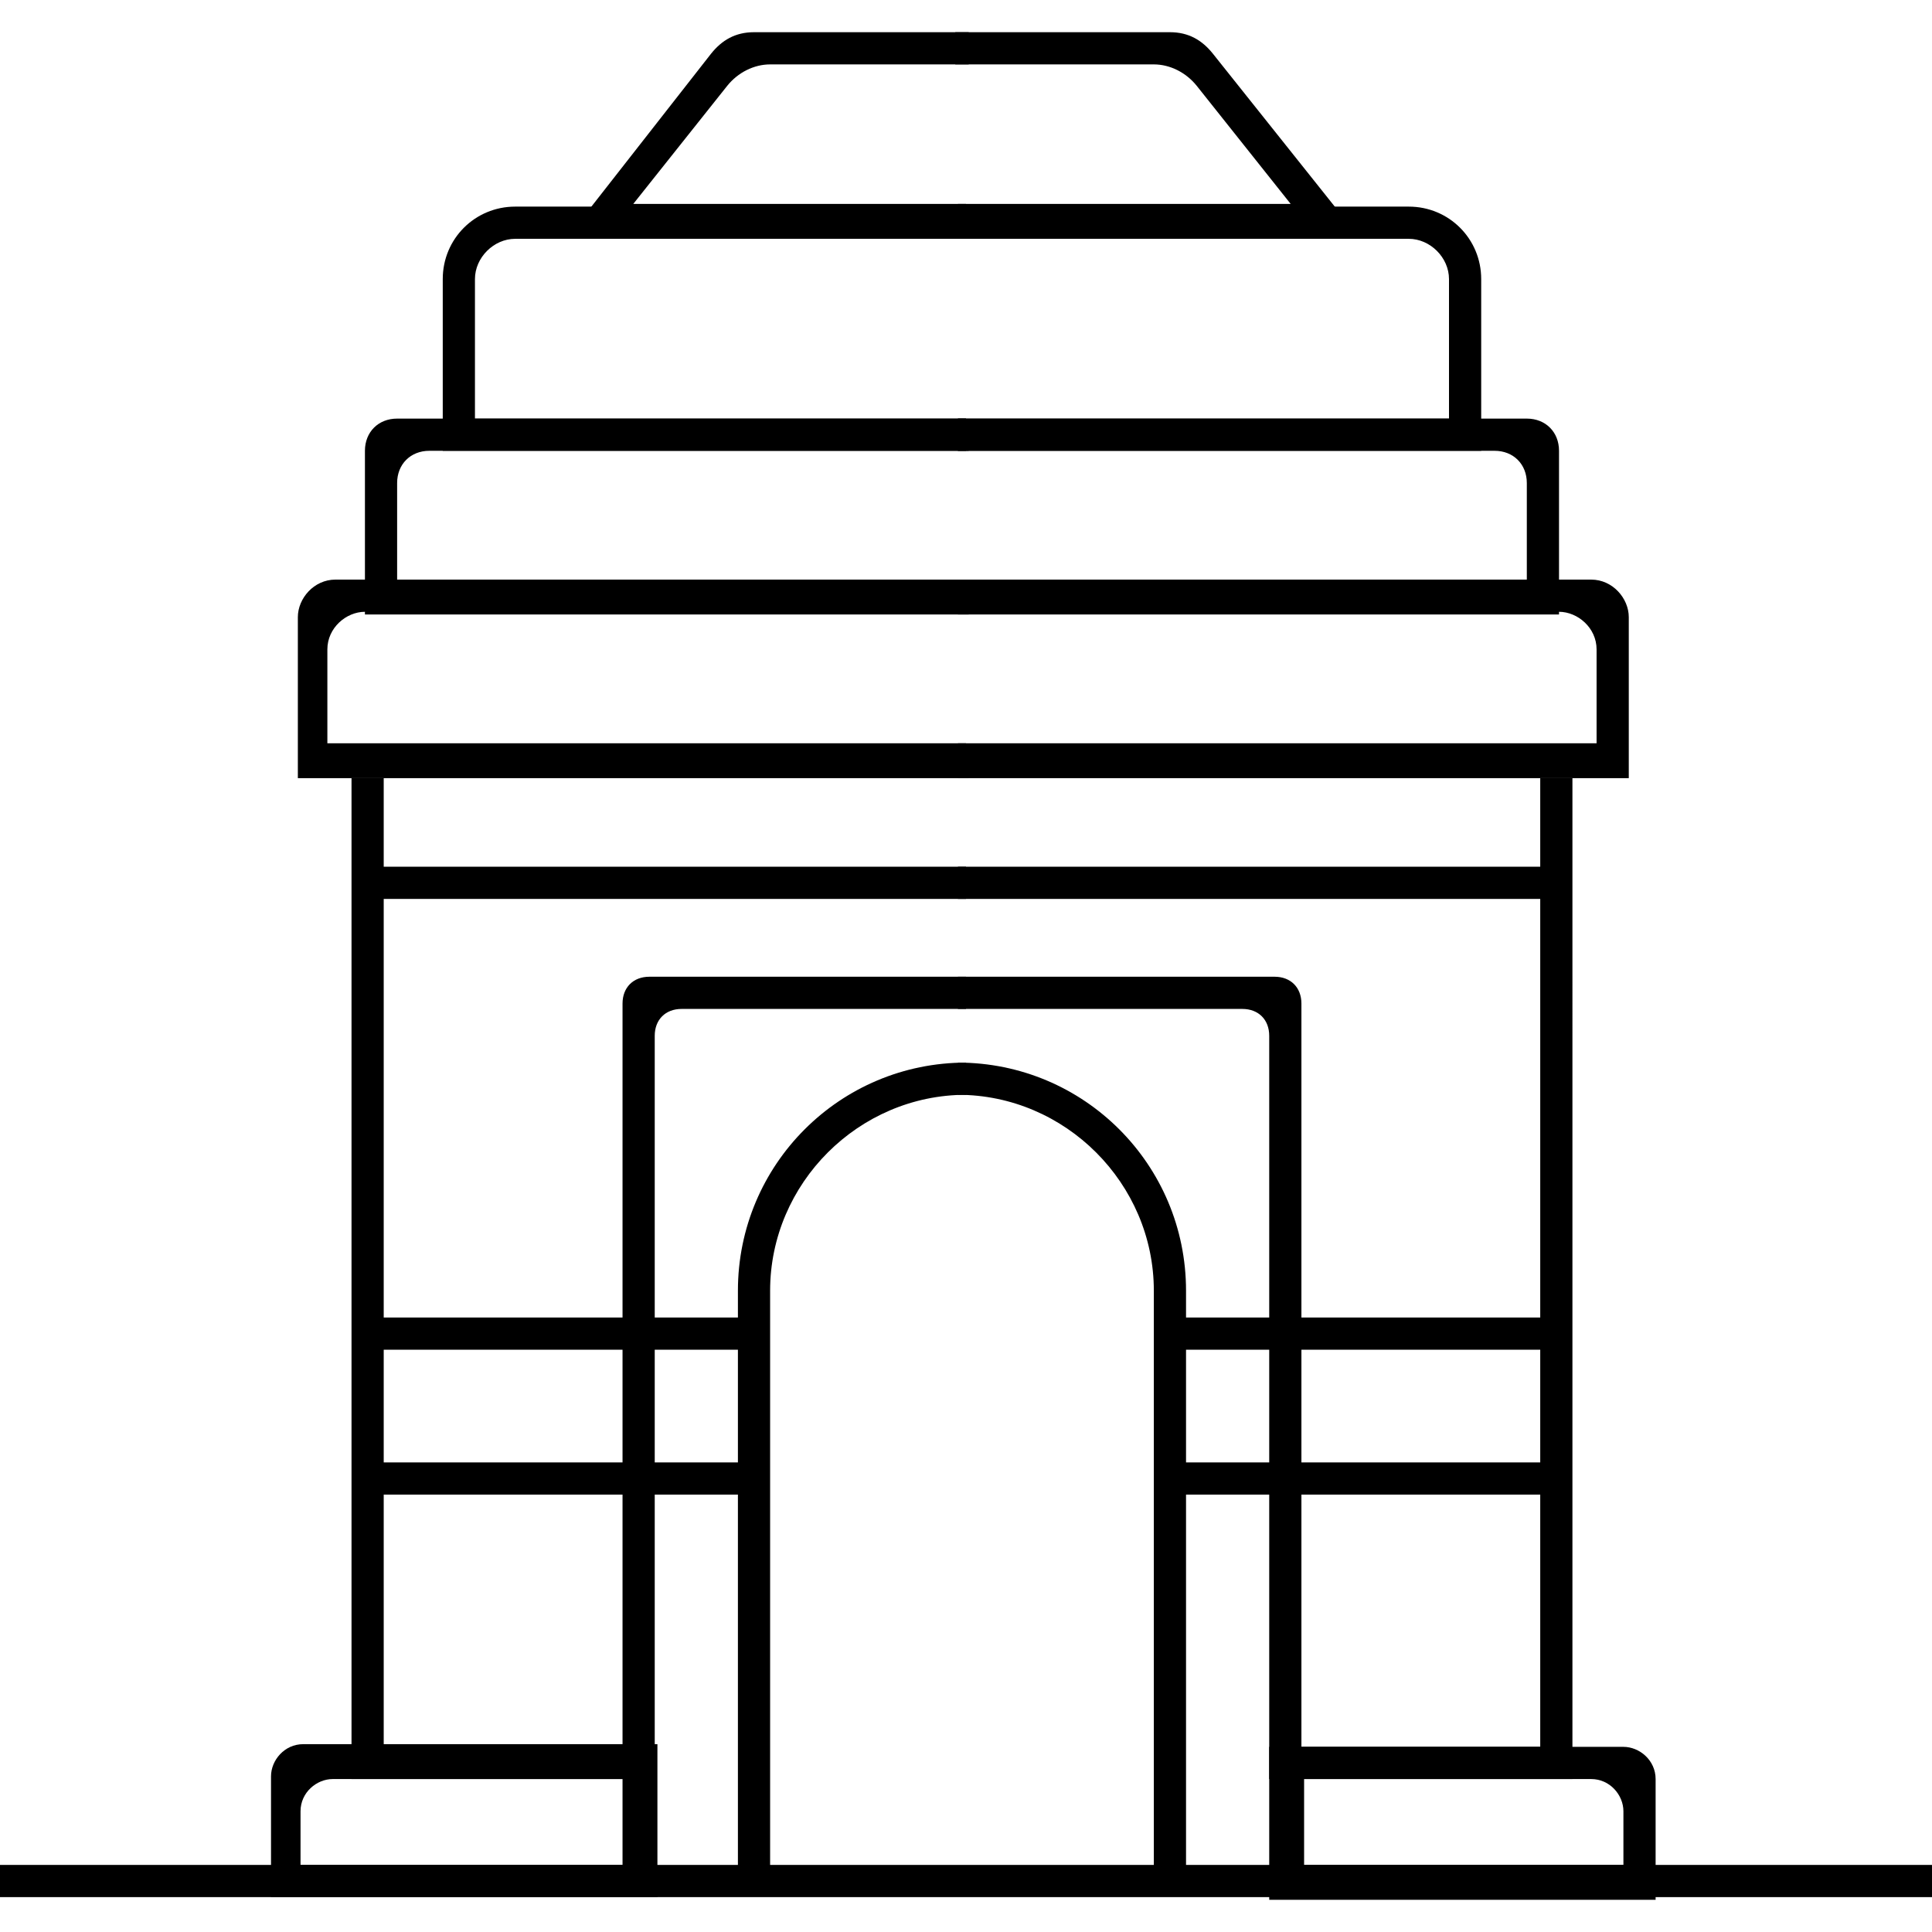
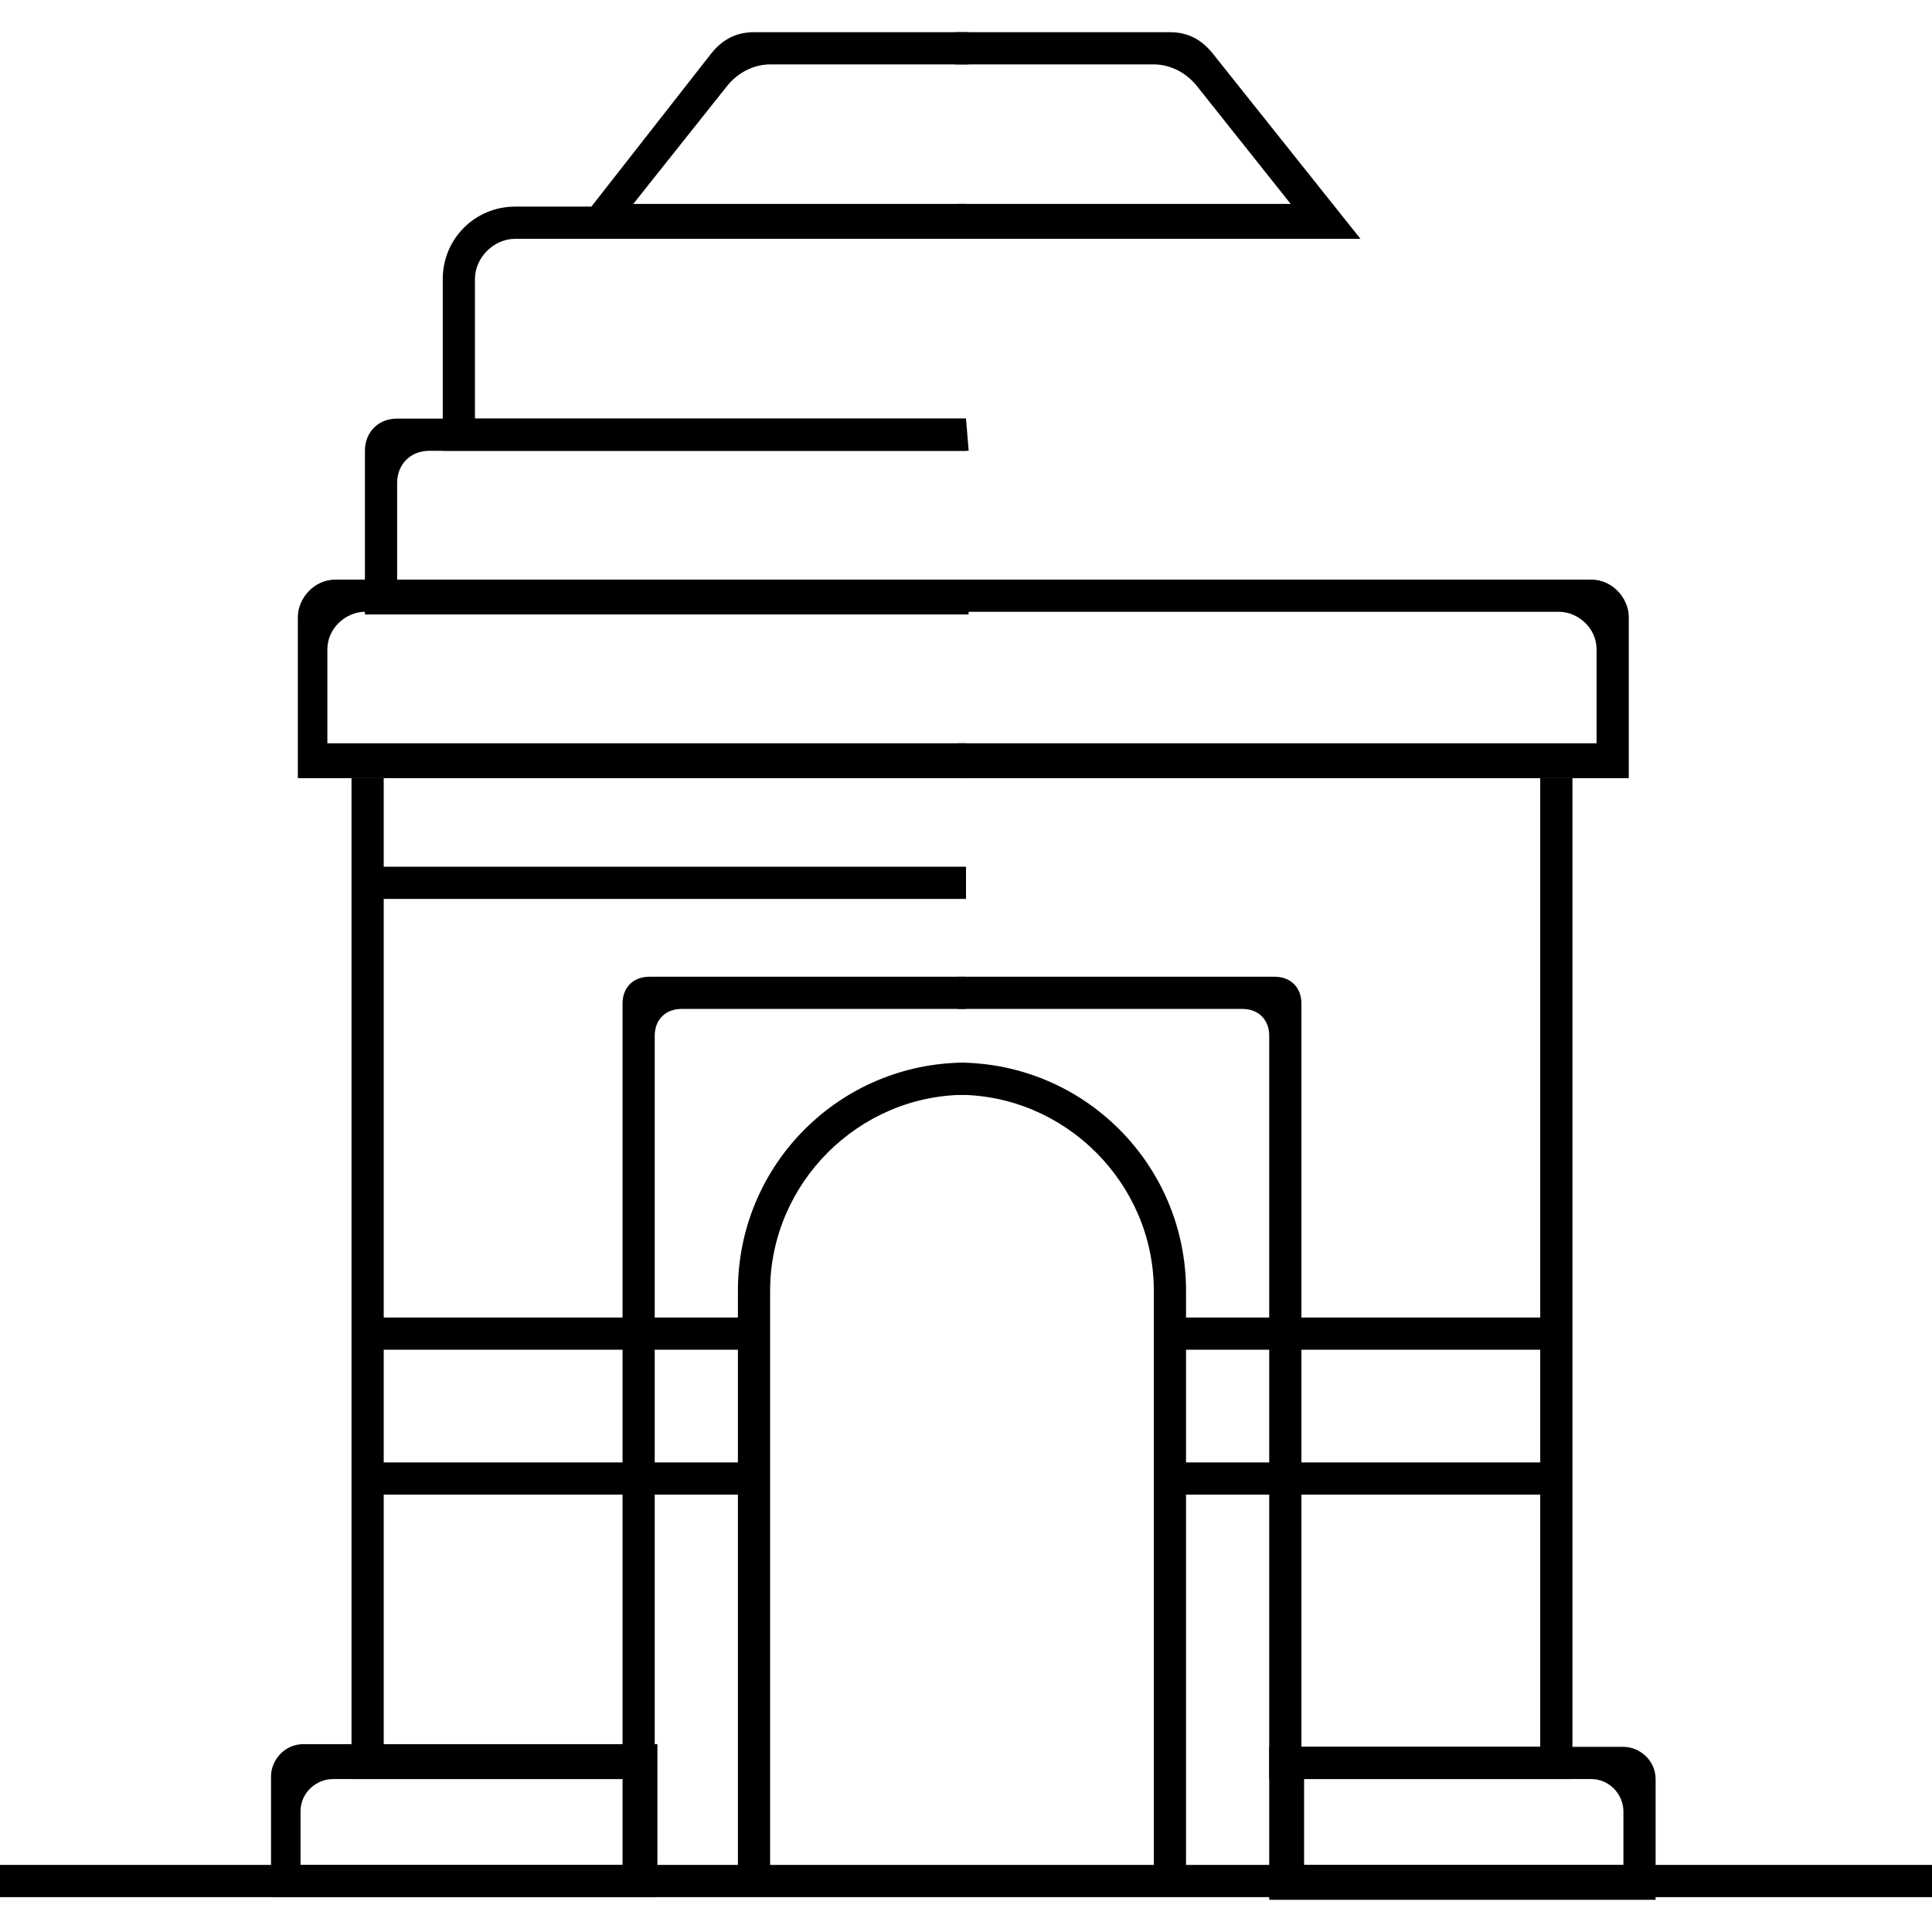
<svg xmlns="http://www.w3.org/2000/svg" version="1.1" id="Layer_1" x="0px" y="0px" viewBox="0 0 72 72" style="enable-background:new 0 0 72 72;" xml:space="preserve">
  <g>
    <g>
      <g>
        <g>
          <path d="M36.1,8.9h-15L26.5,2c0.4-0.5,0.9-0.8,1.6-0.8h8v1.2h-7.4c-0.6,0-1.2,0.3-1.6,0.8l-3.5,4.4H36L36.1,8.9L36.1,8.9z" />
        </g>
        <g>
          <path d="M36.1,16.8H16.5v-6.4c0-1.5,1.2-2.7,2.7-2.7H36v1.2H19.2c-0.8,0-1.5,0.7-1.5,1.5v5.2H36L36.1,16.8L36.1,16.8z" />
        </g>
        <g>
          <path d="M36.1,22.9H13.6v-6.1c0-0.7,0.5-1.2,1.2-1.2H36v1.2H16c-0.7,0-1.2,0.5-1.2,1.2v3.7H36L36.1,22.9L36.1,22.9z" />
        </g>
        <g>
          <path d="M36.1,29h-25v-6c0-0.7,0.6-1.4,1.4-1.4h23.6v1.2H13.6c-0.7,0-1.4,0.6-1.4,1.4v3.5H36L36.1,29L36.1,29z" />
        </g>
        <g>
          <path d="M24.4,66.3H13.1V29h1.2v36.1h8.9V37.4c0-0.6,0.4-1,1-1H36v1.2H25.4c-0.6,0-1,0.4-1,1V66.3z" />
        </g>
        <g>
          <rect x="13.7" y="32.3" width="22.3" height="1.2" />
        </g>
        <g>
          <rect x="13.4" y="49.1" width="14.7" height="1.2" />
        </g>
        <g>
          <rect x="13.4" y="54.5" width="14.7" height="1.2" />
        </g>
        <g>
          <path d="M24.4,70.7H10.1v-4.5c0-0.6,0.5-1.2,1.2-1.2h13.2v5.7H24.4z M11.3,69.5h11.9v-3.2H12.4c-0.6,0-1.2,0.5-1.2,1.2v2H11.3z" />
        </g>
        <g>
          <path d="M28.7,70h-1.2V48.1c0-4.7,3.8-8.5,8.5-8.5v1.2c-4,0-7.3,3.3-7.3,7.3V70z" />
        </g>
      </g>
      <g>
        <rect y="69.5" width="36" height="1.2" />
      </g>
      <g>
        <rect x="36" y="69.5" width="36" height="1.2" />
      </g>
      <g>
        <g>
          <path d="M35.7,8.9h15L45.2,2c-0.4-0.5-0.9-0.8-1.6-0.8h-8v1.2H43c0.6,0,1.2,0.3,1.6,0.8l3.5,4.4H35.7V8.9z" />
        </g>
        <g>
-           <path d="M35.7,16.8h19.5v-6.4c0-1.5-1.2-2.7-2.7-2.7H35.7v1.2h16.8c0.8,0,1.5,0.7,1.5,1.5v5.2H35.7V16.8z" />
-         </g>
+           </g>
        <g>
-           <path d="M35.7,22.9h22.4v-6.1c0-0.7-0.5-1.2-1.2-1.2H35.7v1.2h20c0.7,0,1.2,0.5,1.2,1.2v3.7H35.7V22.9z" />
-         </g>
+           </g>
        <g>
          <path d="M35.7,29h25v-6c0-0.7-0.6-1.4-1.4-1.4H35.7v1.2h22.4c0.7,0,1.4,0.6,1.4,1.4v3.5H35.7V29z" />
        </g>
        <g>
          <path d="M47.3,66.3h11.3V29h-1.2v36.1h-8.9V37.4c0-0.6-0.4-1-1-1H35.7v1.2h10.6c0.6,0,1,0.4,1,1C47.3,38.6,47.3,66.3,47.3,66.3z      " />
        </g>
        <g>
-           <rect x="35.7" y="32.3" width="22.3" height="1.2" />
-         </g>
+           </g>
        <g>
          <rect x="43.6" y="49.1" width="14.7" height="1.2" />
        </g>
        <g>
          <rect x="43.6" y="54.5" width="14.7" height="1.2" />
        </g>
        <g>
          <path d="M47.3,65.1h13.2c0.6,0,1.2,0.5,1.2,1.2v4.5H47.3V65.1z M60.5,67.5c0-0.6-0.5-1.2-1.2-1.2H48.6v3.2h11.9V67.5z" />
        </g>
        <g>
          <path d="M43,70h1.2V48.1c0-4.7-3.8-8.5-8.5-8.5v1.2c4,0,7.3,3.3,7.3,7.3V70z" />
        </g>
      </g>
    </g>
  </g>
</svg>